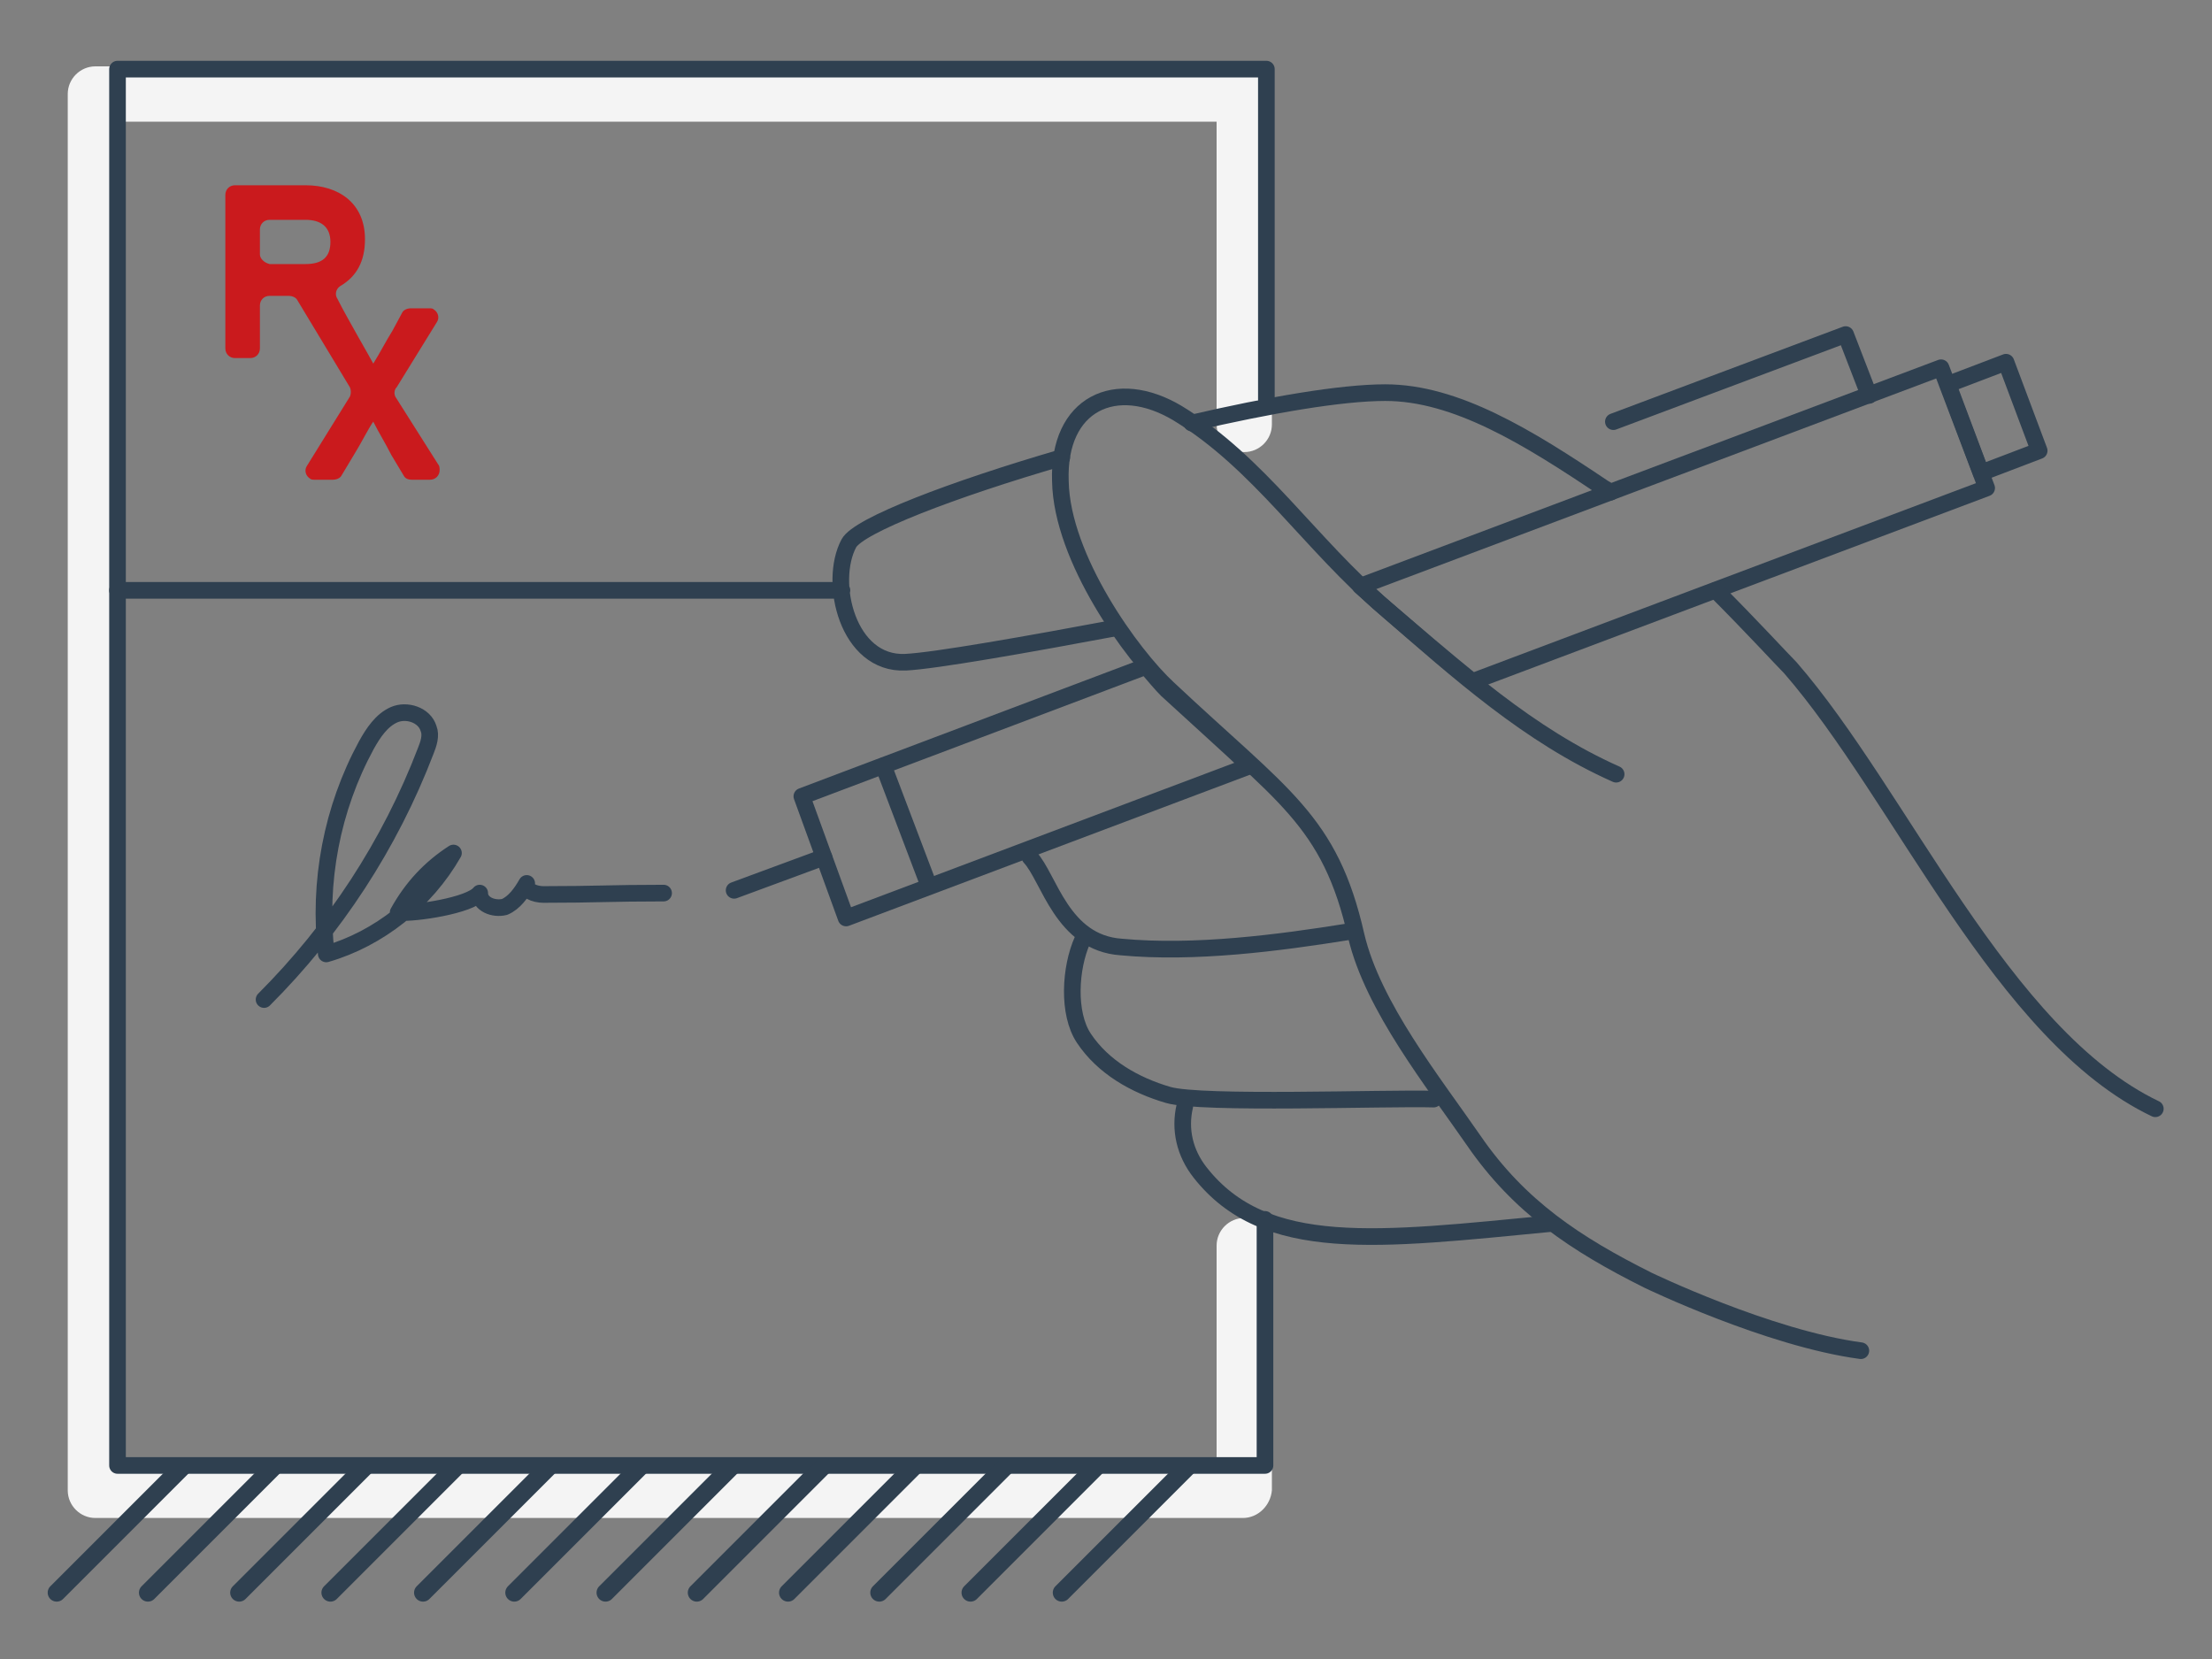
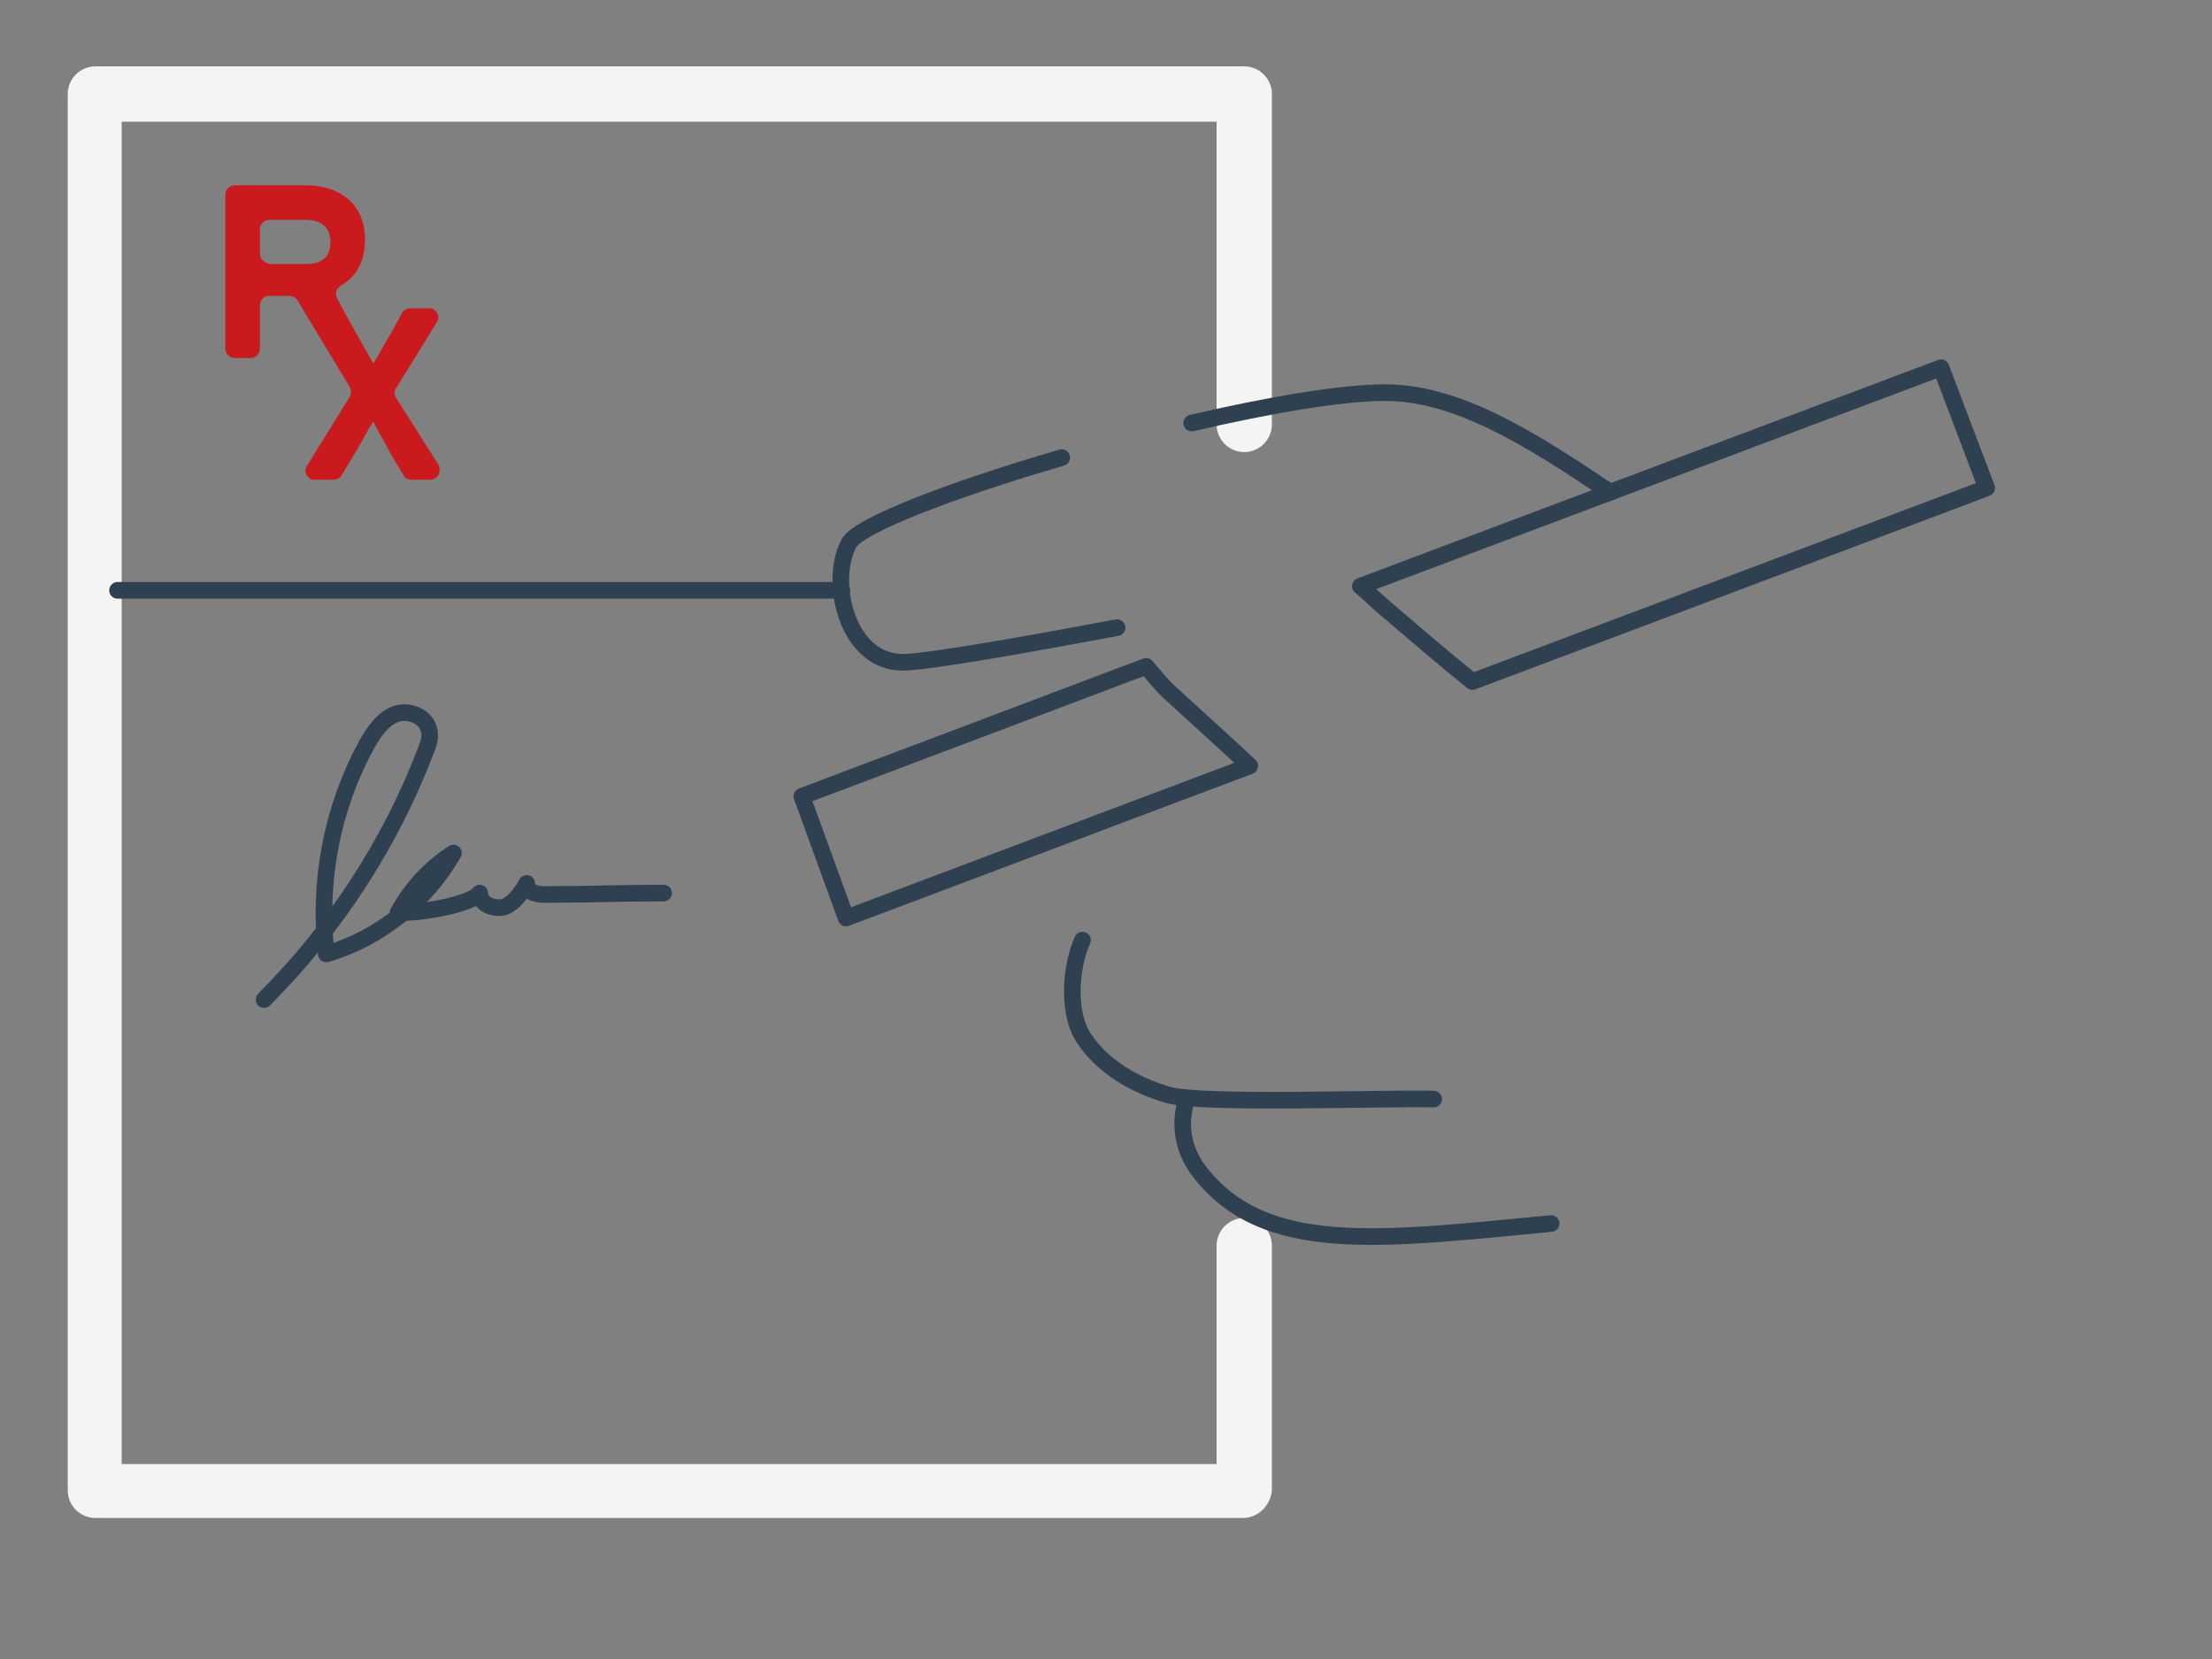
<svg xmlns="http://www.w3.org/2000/svg" id="Layer_1" x="0px" y="0px" viewBox="0 0 160 120" style="enable-background:new 0 0 160 120;" xml:space="preserve">
  <rect x="0" y="0" width="160" height="120" fill="#808080" stroke="none" />
  <style type="text/css">	.st0{fill:#F4F4F4;}	.st1{fill:none;stroke:#2F4050;stroke-width:1.203;stroke-linecap:round;stroke-linejoin:round;}	.st2{fill:#CA1A1D;}	.st3{fill:none;stroke:#2F4050;stroke-width:1.3;stroke-linecap:round;}</style>
  <g>
    <path class="st0" d="M89.9,109.8H6.9c-1.1,0-2-0.9-2-2V6.8c0-1.1,0.9-2,2-2h83.1c1.1,0,2,0.9,2,2v23.9c0,1.1-0.9,2-2,2  c-1.1,0-2-0.9-2-2V8.8H8.8v97.1H88V90.1c0-1.1,0.9-2,2-2c1.1,0,2,0.9,2,2v17.7C91.9,108.9,91,109.8,89.9,109.8" />
-     <path class="st1" d="M91.5,88.2V106H8.5V5h83.1v23.9" />
    <path class="st1" d="M84.4,49.9c2.4,2.2,4.4,4,6,5.5l-29.2,11L58,57.6l24.9-9.4C83.5,48.9,84,49.5,84.4,49.9L84.4,49.9z   M143.7,35.3l-37.2,14c-2.1-1.7-4.2-3.5-6.3-5.3c-0.6-0.5-1.2-1.1-1.8-1.6l42-15.8L143.7,35.3z M85.7,80c-0.4,1.7,0,3.4,1.1,4.8  c4.7,6,12.9,4.9,25.4,3.7 M78.3,68c-0.9,2-1.1,5.3,0.1,7.1c1.4,2.1,3.7,3.4,6.1,4.1c2.4,0.7,15.7,0.2,19.2,0.3" />
-     <path class="st1" d="M74.5,62c1.4,1.5,2.3,6.2,6.6,6.5c5.3,0.5,11.4-0.3,16.4-1.1 M155.9,80.2c-11.1-5.3-18.4-22.7-26.4-31.9  c-0.6-0.6-2.8-3-5.4-5.6 M147.5,32.6l-2.4-6.4l-4.2,1.6l2.4,6.4L147.5,32.6z M135.2,28.6l-1.7-4.4l-16.8,6.3 M59.6,62l-6.5,2.4   M63.9,55.4l3.3,8.7" />
-     <path class="st1" d="M116.9,56c-6.3-2.8-11.4-7.4-16.7-12c-5.5-4.7-9.1-10.5-15-14.1c-4.5-2.7-8.7-0.7-8.5,4.9  c0.1,5.6,5.2,12.6,7.8,15c8.3,7.8,11.7,9.5,13.6,17.9c1.2,5.1,5.6,10.6,8.5,14.8c3.3,4.8,7.4,7.5,12.6,10.1c0,0,8.7,4.2,15.4,5.1" />
    <path class="st1" d="M76.8,33.1c-7.9,2.3-14.7,4.9-15.4,6.2c-1.5,2.8-0.1,8.8,4.1,8.6c2.1-0.1,8.9-1.3,15.3-2.5 M116.5,35.6  c-0.2-0.1-0.3-0.2-0.5-0.3c-5.5-3.7-10.7-6.9-15.8-6.9c-3.2,0-8.4,0.9-14,2.2 M8.5,42.7h52.4 M19.1,72.3c5.1-5.1,9.1-11.2,11.7-18  c0.2-0.5,0.4-1.1,0.2-1.6c-0.3-1-1.6-1.4-2.5-1c-0.9,0.4-1.5,1.3-2,2.2c-2.5,4.6-3.5,9.9-2.9,15.1c3.8-1.1,7.2-3.8,9.2-7.3  c-1.7,1.1-3,2.5-4,4.3c1.2,0.1,5.2-0.5,5.9-1.4c0,0.8,1,1.2,1.8,1c0.7-0.3,1.2-1,1.6-1.7c-0.2,0.5,0.6,0.8,1.2,0.8  c3.9,0,4.8-0.1,8.7-0.1" />
    <path class="st2" d="M18.8,18.4l0-1.8c0-0.4,0.3-0.7,0.7-0.7l0,0l2.6,0c1.1,0,1.8,0.5,1.8,1.6c0,1.1-0.6,1.6-1.8,1.6l-2.6,0  C19.1,19,18.8,18.7,18.8,18.4 M28.7,28l2.9-4.7c0.2-0.3,0.1-0.7-0.2-0.9c-0.1-0.1-0.2-0.1-0.4-0.1h-1.3c-0.2,0-0.5,0.1-0.6,0.3  l-0.7,1.3c-0.5,0.8-0.9,1.6-1.4,2.4c-0.2-0.4-1.9-3.3-2.6-4.7c-0.2-0.3-0.1-0.7,0.2-0.9c1.2-0.7,1.8-1.8,1.8-3.4  c0-2.6-1.9-3.9-4.3-3.9l-5.1,0c-0.4,0-0.7,0.3-0.7,0.7v0l0,11.1c0,0.4,0.3,0.7,0.7,0.7h1.1c0.4,0,0.7-0.3,0.7-0.7l0-3.1  c0-0.4,0.3-0.7,0.7-0.7h1.4c0.2,0,0.5,0.1,0.6,0.3l3.8,6.3c0.1,0.2,0.1,0.5,0,0.7l-3.1,5c-0.2,0.3-0.1,0.7,0.2,0.9  c0.1,0.1,0.2,0.1,0.4,0.1l1.3,0c0.2,0,0.5-0.1,0.6-0.3l0.9-1.5c0.5-0.8,1.1-2,1.4-2.4c0.4,0.8,0.9,1.6,1.3,2.4l0.9,1.5  c0.1,0.2,0.3,0.3,0.6,0.3h1.3c0.4,0,0.7-0.3,0.7-0.7c0-0.1,0-0.3-0.1-0.4l-3.1-4.9C28.5,28.5,28.5,28.2,28.7,28" />
-     <path class="st3" d="M13.2,106.1l-9.1,9.1 M19.8,106.1l-9.1,9.1 M26.4,106.1l-9.1,9.1 M33,106.1l-9.1,9.1 M39.7,106.1l-9.1,9.1   M46.3,106.1l-9.1,9.1 M52.9,106.1l-9.1,9.1 M59.5,106.1l-9.1,9.1 M66.1,106.1l-9.1,9.1 M72.7,106.1l-9.1,9.1 M79.3,106.1l-9.1,9.1   M85.9,106.1l-9.1,9.1" />
  </g>
</svg>